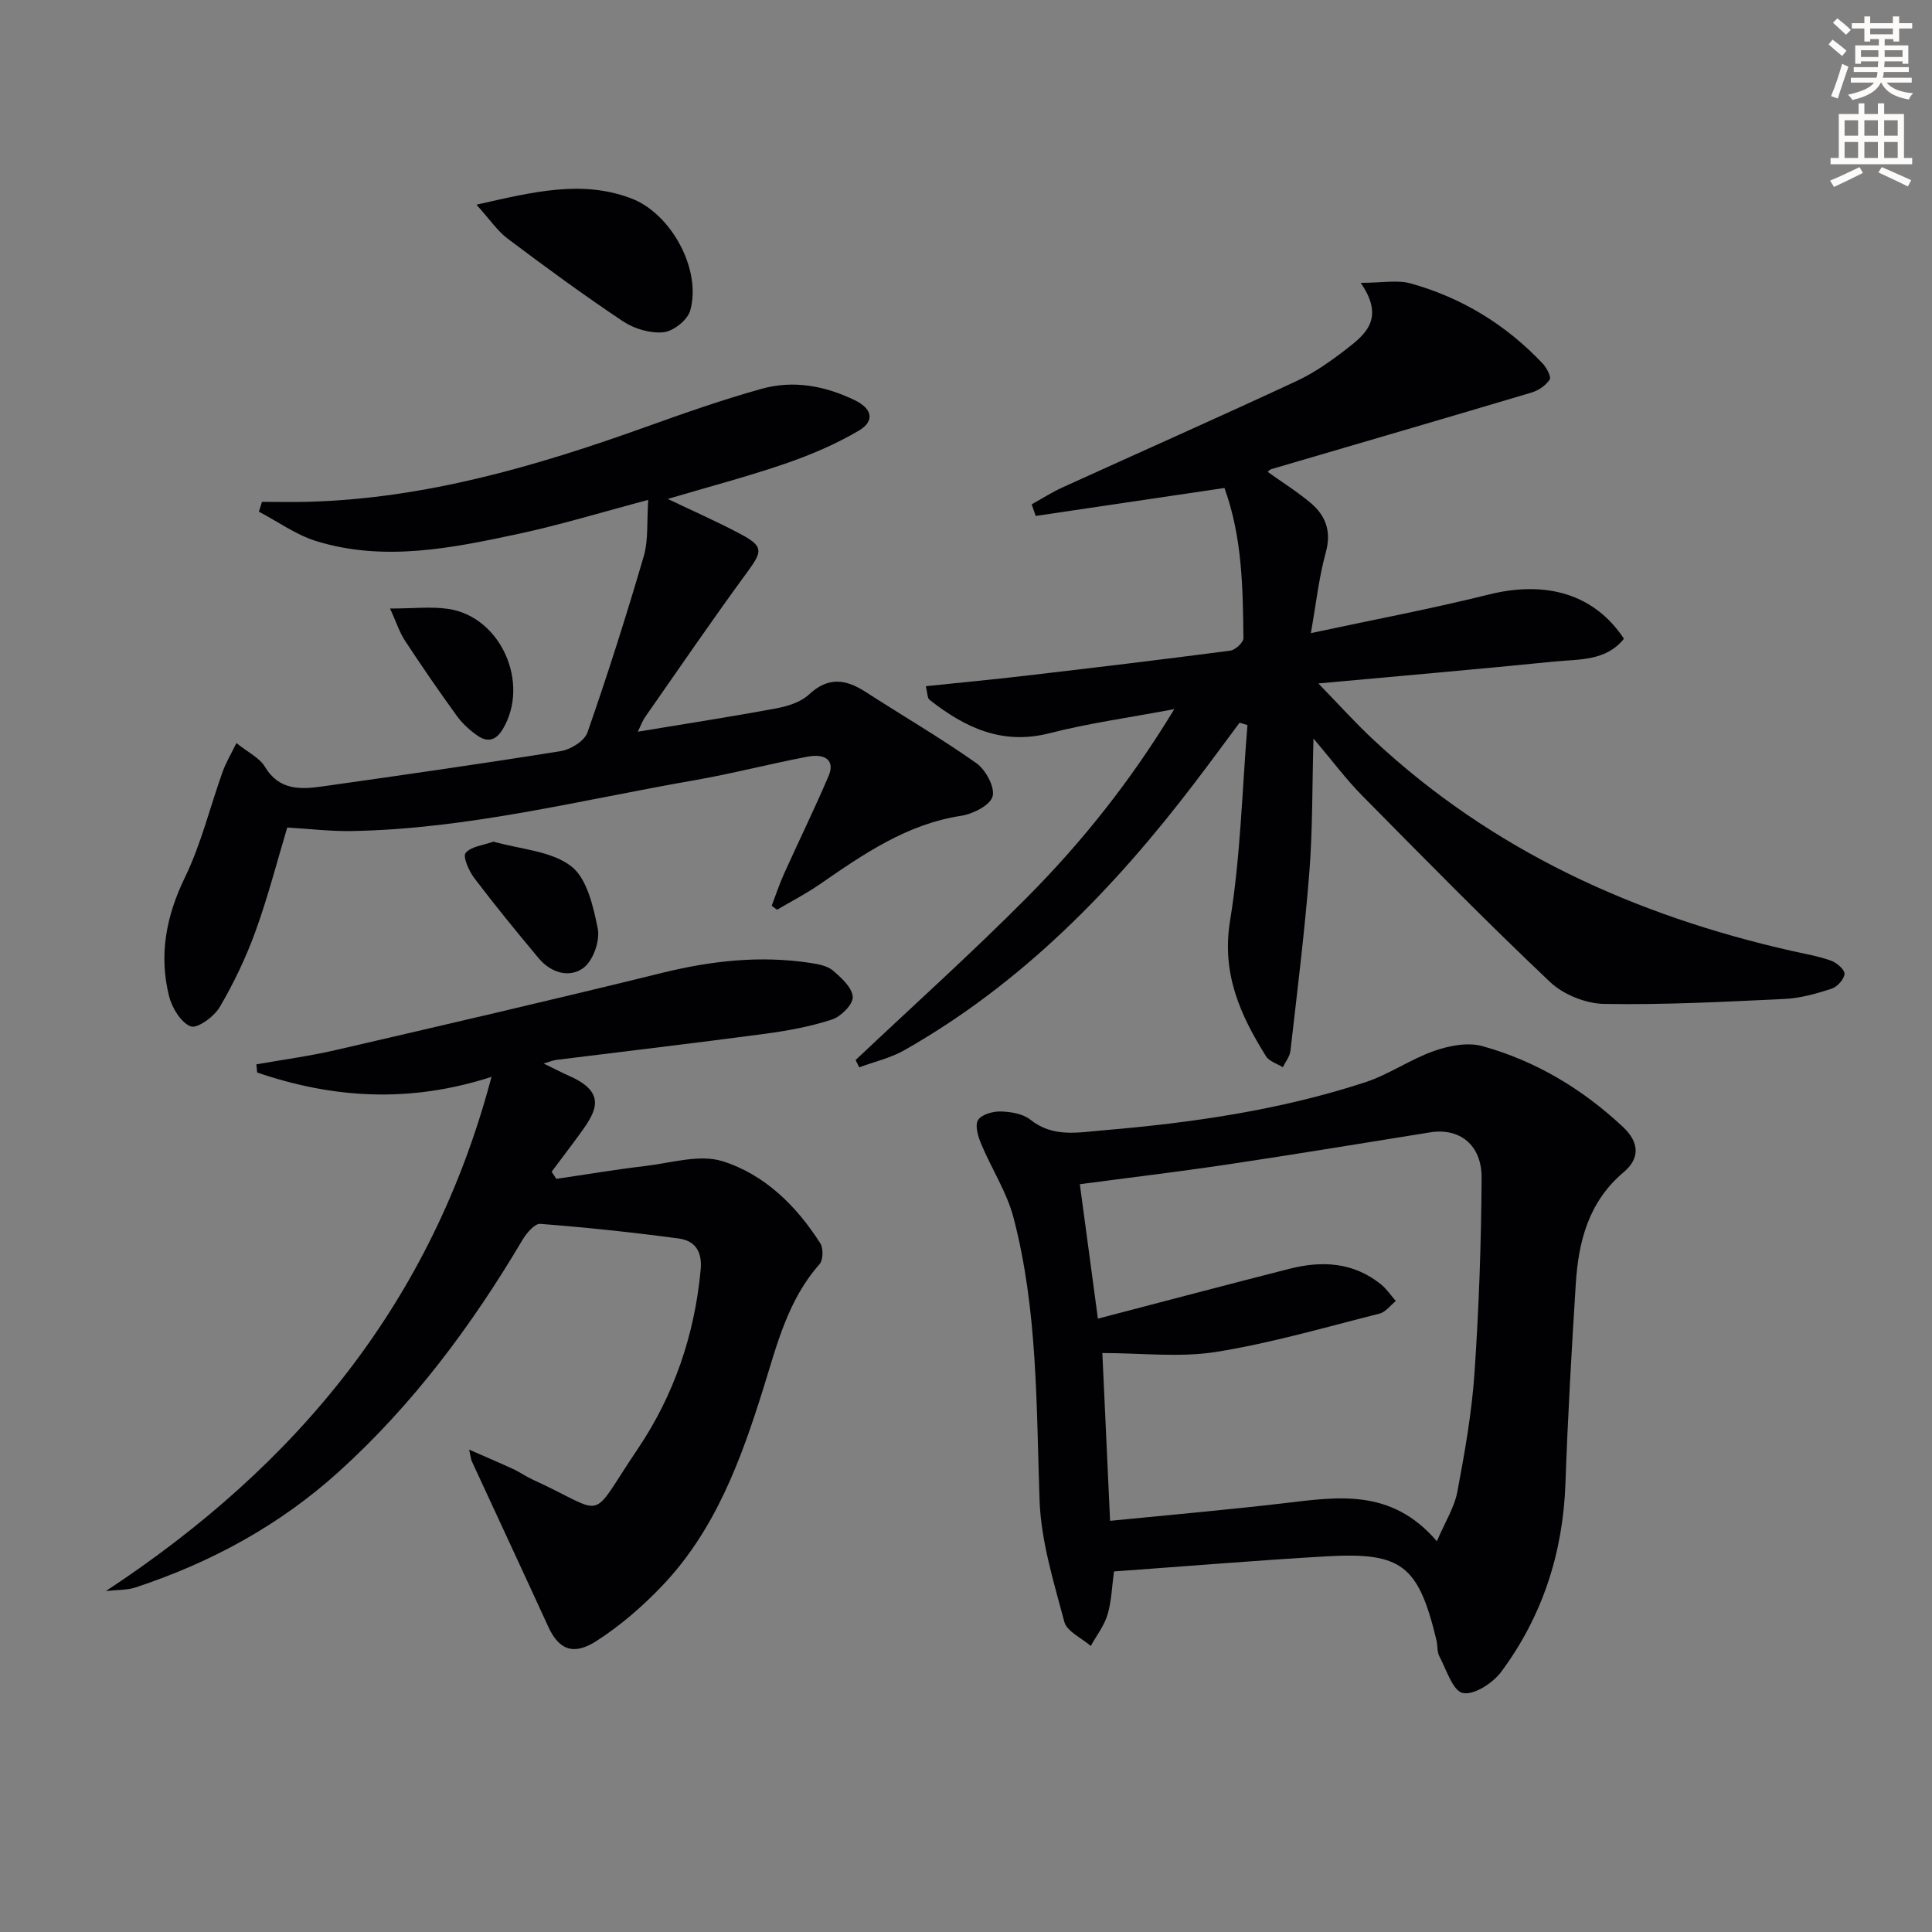
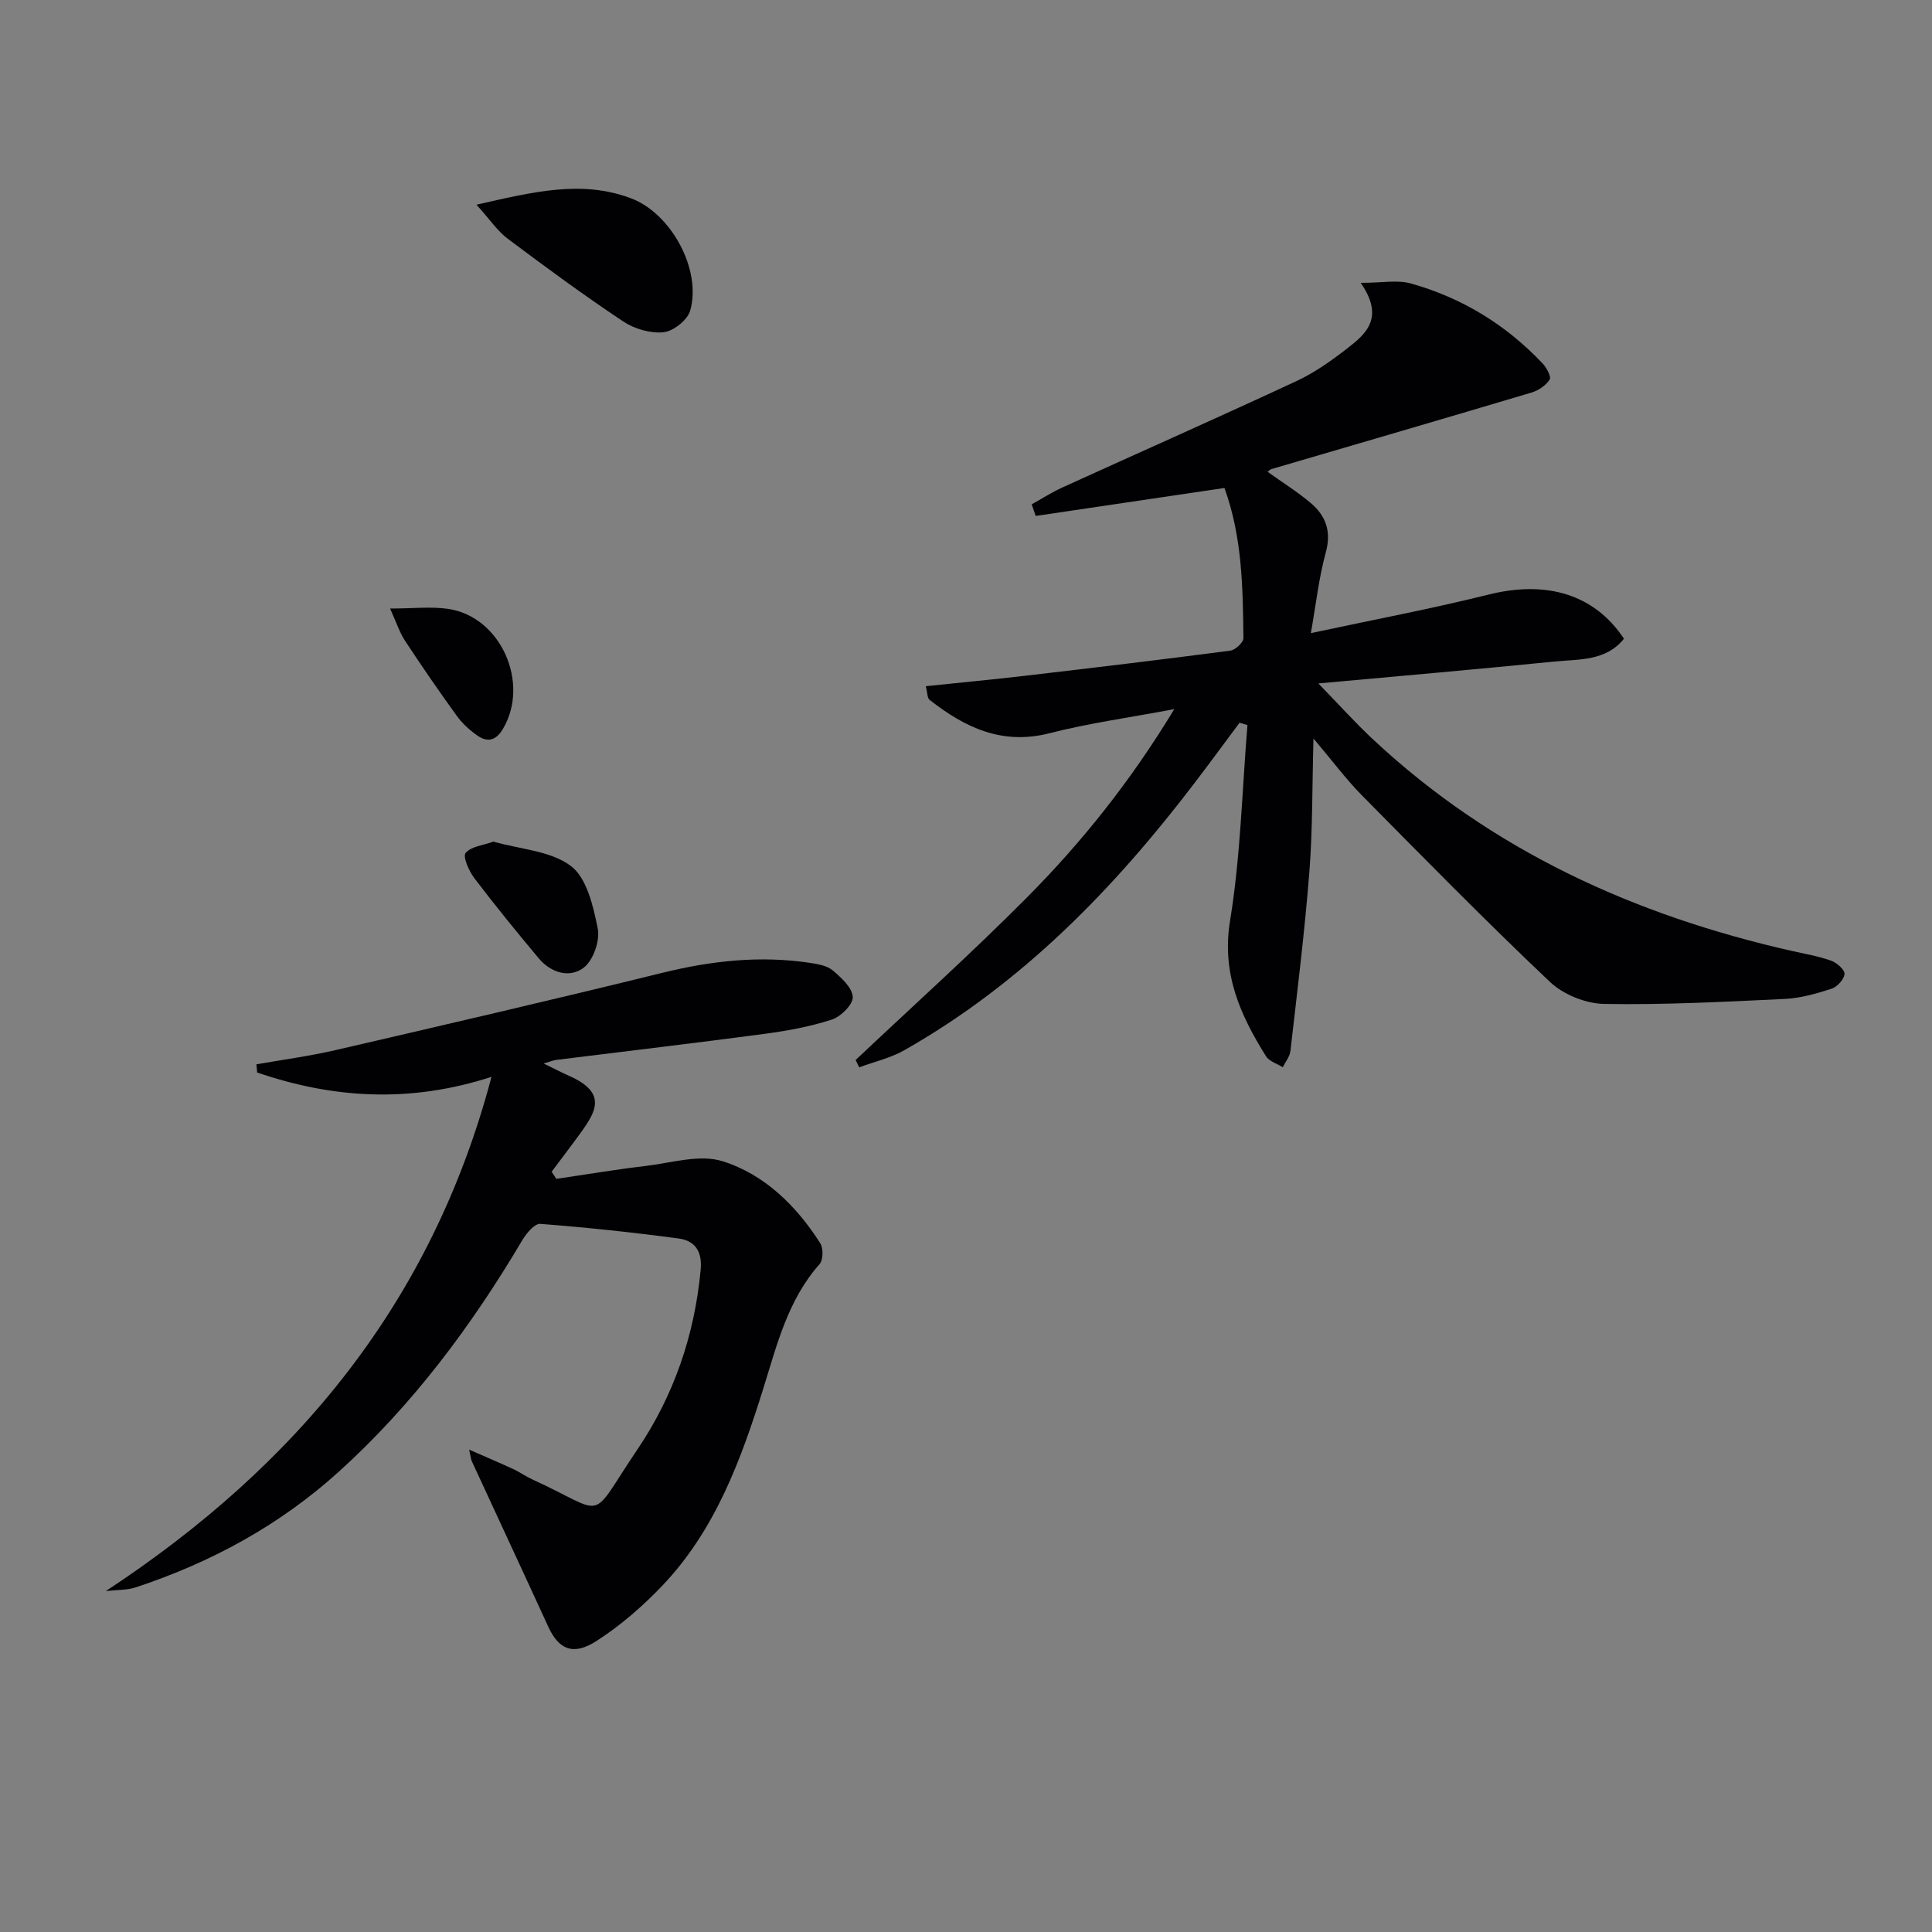
<svg xmlns="http://www.w3.org/2000/svg" enable-background="new 0 0 400 400" viewBox="0 0 400 400">
  <rect x="0" y="0" width="400" height="400" fill="#808080" stroke="none" />
-   <path d="m378.6 9.2.8-1c.9.7 1.9 1.4 2.9 2.3l-.9 1.1c-1.1-.9-2-1.7-2.8-2.4zm.5 10.7c.9-2.1 1.6-4.3 2.3-6.7.4.2.8.4 1.3.6-.7 2.1-1.5 4.3-2.2 6.6zm.4-15.2.9-.9c1 .8 2 1.6 2.8 2.4l-1 1c-1-.9-1.9-1.8-2.7-2.5zm12.5-1.3h1.2v1.4h2.7v1.1h-2.7v2.7h-1.2v-.5h-1.8v1.3h4.9v3.8h-1.2v-.5h-3.7c0 .4-.1.9-.1 1.2h5.1v1h-5.2c0 .5-.1.9-.2 1.2h6v1h-5.2c1.1 1.3 2.9 2 5.5 2.2-.4.4-.7.8-.9 1.3-2.9-.5-4.8-1.6-5.7-3.5h-.1c-.8 1.7-2.7 2.9-5.9 3.6-.2-.4-.6-.8-.9-1.1 2.8-.6 4.6-1.4 5.4-2.5h-4.8v-1h5.3c.1-.3.2-.7.2-1.2h-4.9v-1h5c0-.4 0-.8.1-1.2h-3.6v.5h-1.2v-3.8h4.9v-1.3h-1.8v.5h-1.2v-2.7h-2.6v-1.1h2.6v-1.4h1.2v1.4h4.7v-1.4zm-6.7 8.4h3.6c0-.4 0-.9 0-1.4h-3.6zm1.9-4.7h4.7v-1.2h-4.7zm6.7 3.3h-3.7v1.4h3.7z" fill="#fcfbfa" />
-   <path d="m384.7 21.4h1.3v2.2h2.8v-2.2h1.3v2.2h4.1v9.1h1.7v1.3h-16.9v-1.3h1.7v-9.1h4.1v-2.2zm.3 13.2.7 1.2c-1.8.9-3.8 1.9-6 2.9-.2-.4-.5-.8-.8-1.3 2.4-1 4.4-2 6.1-2.8zm-3.1-6.5h2.8v-3.2h-2.8zm0 4.6h2.8v-3.3h-2.8zm4.1-4.6h2.8v-3.2h-2.8zm0 4.6h2.8v-3.3h-2.8zm3.6 1.9c2.1.9 4.1 1.8 6.1 2.7l-.7 1.3c-2.2-1.1-4.2-2-6.1-2.9zm3.3-9.7h-2.8v3.2h2.8zm-2.8 7.8h2.8v-3.3h-2.8z" fill="#fcfbfa" />
  <g fill="#010103">
    <path d="m243.12 146.82c-9.35 1.76-17.72 2.91-25.85 4.99-9.81 2.51-17.52-1.19-24.82-6.92-.48-.38-.42-1.45-.77-2.82 7.06-.74 13.78-1.37 20.48-2.15 14.19-1.66 28.38-3.35 42.55-5.21 1.05-.14 2.74-1.7 2.73-2.59-.12-10.44-.24-20.91-3.93-31.09-13.16 1.95-26.12 3.87-39.08 5.79-.28-.8-.55-1.6-.83-2.4 2.1-1.17 4.14-2.48 6.32-3.48 16.17-7.36 32.42-14.55 48.52-22.05 3.73-1.73 7.19-4.2 10.46-6.73 3.92-3.03 7.82-6.37 2.82-13.6 4.5 0 7.59-.64 10.3.11 10.63 2.95 19.79 8.56 27.38 16.6.82.87 1.81 2.75 1.44 3.32-.79 1.21-2.31 2.25-3.74 2.68-17.94 5.35-35.93 10.59-53.89 15.86-.25.07-.45.31-.77.55 3.1 2.22 6.18 4.14 8.93 6.46 3.13 2.65 4.32 5.88 3.12 10.24-1.43 5.22-2.02 10.66-3.09 16.7 12.94-2.77 24.95-5.03 36.79-7.98 11.9-2.97 21.88-.14 28.03 9.14-3.73 4.67-9.3 4.22-14.35 4.72-15.81 1.59-31.64 2.96-48.92 4.54 4.31 4.43 7.68 8.19 11.36 11.62 24.62 22.99 54.11 36.39 86.63 43.75 2.74.62 5.55 1.09 8.18 2.03 1.17.42 2.84 1.89 2.77 2.75-.1 1.12-1.52 2.68-2.69 3.06-3.14 1.01-6.44 1.96-9.71 2.11-12.46.59-24.93 1.25-37.39 1.03-3.81-.07-8.44-1.94-11.2-4.56-13.28-12.57-26.1-25.63-38.95-38.64-3.25-3.29-6.03-7.05-10.01-11.75-.28 10.02-.16 18.86-.85 27.63-.97 12.38-2.51 24.72-3.92 37.06-.13 1.17-1.04 2.25-1.58 3.37-1.19-.75-2.83-1.22-3.49-2.29-5.33-8.55-9.22-17.12-7.43-28.04 2.18-13.34 2.49-26.99 3.6-40.51-.54-.16-1.09-.33-1.63-.49-3.08 4.14-6.13 8.3-9.26 12.4-16.78 22.04-35.85 41.63-60.19 55.43-2.85 1.61-6.18 2.36-9.29 3.52-.25-.5-.51-1-.76-1.51 11.84-11.18 23.98-22.08 35.45-33.63 11.41-11.48 21.54-24.17 30.53-39.02z" />
-     <path d="m230.64 325.35c-.43 3.12-.5 6.15-1.34 8.95-.69 2.3-2.28 4.33-3.47 6.48-1.89-1.65-4.93-2.99-5.47-4.99-2.2-8.29-4.84-16.74-5.13-25.21-.68-19.61-.38-39.29-5.38-58.43-1.39-5.33-4.57-10.18-6.72-15.34-.64-1.53-1.32-3.8-.64-4.91.71-1.15 3.05-1.82 4.66-1.78 2.09.05 4.61.45 6.16 1.69 4.74 3.76 9.83 2.65 15.1 2.21 18.42-1.55 36.64-4.19 54.25-9.95 4.94-1.62 9.36-4.77 14.28-6.49 3.09-1.09 6.94-1.83 9.97-.99 11.04 3.06 20.69 8.85 29.1 16.72 3.45 3.23 3.52 6.54.16 9.37-7.26 6.12-9.37 14.31-9.92 23.12-.87 13.77-1.66 27.54-2.14 41.33-.51 14.39-4.76 27.47-13.28 38.98-1.73 2.34-5.65 4.89-7.96 4.41-2.07-.42-3.41-4.83-4.86-7.59-.51-.97-.35-2.28-.62-3.41-3.74-15.44-7.14-18.18-22.7-17.3-14.42.83-28.82 2.04-44.05 3.13zm-.81-10.48c12.06-1.2 23.95-2.24 35.8-3.62 11.16-1.3 22.35-3.27 31.86 7.85 1.74-4.08 3.64-7.04 4.24-10.26 1.53-8.14 2.99-16.35 3.55-24.6.92-13.44 1.39-26.92 1.47-40.39.04-6.85-4.59-10.38-10.64-9.41-13.92 2.23-27.84 4.54-41.78 6.62-10.45 1.56-20.94 2.81-30.76 4.12 1.22 9.08 2.46 18.28 3.74 27.83 13.46-3.51 26.57-6.99 39.7-10.33 6.71-1.71 13.2-1.35 18.87 3.2 1.2.96 2.08 2.31 3.11 3.48-1.12.9-2.11 2.29-3.38 2.61-11.24 2.83-22.42 6.11-33.83 7.93-7.55 1.2-15.46.23-23.55.23.54 11.65 1.07 23.03 1.6 34.74z" />
    <path d="m21.92 329.41c39.6-26.05 67.5-59.81 79.84-106.46-16.93 5.49-32.83 4.47-48.52-.9-.05-.56-.11-1.13-.16-1.69 5.44-.96 10.94-1.69 16.32-2.93 22.6-5.23 45.21-10.47 67.74-16.02 10.15-2.5 20.27-3.62 30.62-2.05 1.62.25 3.5.58 4.67 1.57 1.76 1.5 4.02 3.55 4.12 5.48.09 1.53-2.45 4.08-4.31 4.68-4.53 1.47-9.3 2.34-14.04 2.97-14.32 1.91-28.68 3.59-43.02 5.38-.64.08-1.26.35-2.63.75 2.2 1.07 3.81 1.9 5.46 2.64 7.7 3.45 5.35 7.36 2.23 11.68-1.97 2.72-4.02 5.39-6.03 8.08.32.49.65.99.97 1.48 6.14-.9 12.26-1.94 18.42-2.66 5.34-.63 11.21-2.48 15.97-1 8.69 2.72 15.31 9.22 20.26 17 .66 1.04.61 3.47-.16 4.33-6.54 7.38-8.8 16.65-11.61 25.65-4.64 14.86-9.97 29.4-20.95 40.92-4.09 4.29-8.69 8.28-13.66 11.47-4.82 3.09-7.79 1.68-9.93-2.97-5.24-11.44-10.56-22.84-15.83-34.26-.18-.39-.21-.86-.56-2.42 3.52 1.54 6.34 2.74 9.12 4.02 1.36.63 2.59 1.52 3.95 2.14 15.93 7.28 11.39 9.15 21.77-6.2 7.55-11.17 11.85-23.7 13.1-37.25.35-3.84-1.26-5.98-4.55-6.42-9.52-1.28-19.08-2.29-28.66-3.03-1.16-.09-2.87 1.93-3.7 3.34-10.49 17.72-22.67 34.08-38 47.96-12.29 11.12-26.5 18.83-42.16 23.99-1.76.56-3.72.46-6.08.73z" />
-     <path d="m134.21 103.5c-9.64 2.55-18.19 5.17-26.91 7.04-13.82 2.96-27.8 5.81-41.82 1.49-4.19-1.29-7.93-4.02-11.88-6.09.21-.68.43-1.36.64-2.04 3.22 0 6.43.08 9.65-.01 24.23-.68 47.12-7.36 69.71-15.46 7.95-2.85 15.94-5.66 24.07-7.93 6.62-1.85 13.19-.62 19.36 2.39 3.58 1.75 4.13 4.3.76 6.28-4.79 2.82-10.02 5.04-15.29 6.85-7.83 2.69-15.86 4.79-24.25 7.28 5.35 2.56 10.31 4.73 15.07 7.27 4.77 2.54 4.56 3.55 1.47 7.77-7.26 9.9-14.19 20.05-21.22 30.11-.55.79-.88 1.74-1.52 3.04 9.88-1.64 19.3-3.09 28.66-4.83 2.38-.44 5.09-1.29 6.78-2.87 3.95-3.69 7.57-3.21 11.67-.57 7.66 4.94 15.55 9.54 22.98 14.78 1.93 1.36 3.87 4.95 3.37 6.87-.48 1.82-4.03 3.65-6.45 4.02-11.31 1.72-20.28 7.94-29.33 14.19-2.82 1.95-5.89 3.53-8.85 5.27-.37-.27-.74-.54-1.11-.82.84-2.2 1.58-4.46 2.55-6.61 3.05-6.77 6.32-13.44 9.23-20.26 1.32-3.09-.48-4.75-4.46-3.98-7.83 1.5-15.56 3.51-23.4 4.88-23.52 4.09-46.78 10.07-70.84 10.5-4.43.08-8.88-.47-13.38-.73-2.09 6.97-3.98 14.34-6.56 21.46-1.97 5.44-4.5 10.74-7.43 15.73-1.16 1.97-4.65 4.5-6 3.98-2.03-.79-3.87-3.84-4.48-6.26-2.13-8.53-.61-16.55 3.29-24.59 3.36-6.92 5.19-14.57 7.8-21.86.7-1.94 1.78-3.74 2.86-5.95 2.39 1.93 4.77 3.04 5.89 4.9 2.99 4.99 7.46 4.71 12.06 4.06 16.44-2.33 32.88-4.67 49.26-7.3 2.03-.33 4.86-2.11 5.47-3.86 4.2-12.05 8.07-24.22 11.65-36.47.99-3.42.62-7.22.93-11.67z" />
    <path d="m98.65 42.38c11.86-2.69 21.84-5.16 32.03-1.31 8.29 3.13 14.64 14.8 12.21 23.26-.56 1.94-3.48 4.25-5.51 4.46-2.72.27-6.06-.7-8.39-2.26-8.15-5.43-16.06-11.24-23.9-17.13-2.1-1.58-3.64-3.92-6.44-7.02z" />
    <path d="m102.16 174.25c5.56 1.59 11.88 1.9 16.04 5.05 3.31 2.5 4.64 8.35 5.56 12.96.49 2.5-.93 6.58-2.91 8.09-2.89 2.21-6.78 1.09-9.31-1.94-4.56-5.45-9.06-10.96-13.35-16.62-1.11-1.46-2.41-4.45-1.79-5.19 1.14-1.37 3.65-1.59 5.76-2.35z" />
    <path d="m80.76 125.99c4.84 0 8.53-.45 12.07.08 10.85 1.62 16.92 15.31 11.31 24.82-1.44 2.44-3.18 2.88-5.3 1.4-1.6-1.11-3.12-2.5-4.26-4.07-3.7-5.11-7.27-10.3-10.73-15.57-1.13-1.72-1.77-3.76-3.09-6.66z" />
  </g>
</svg>